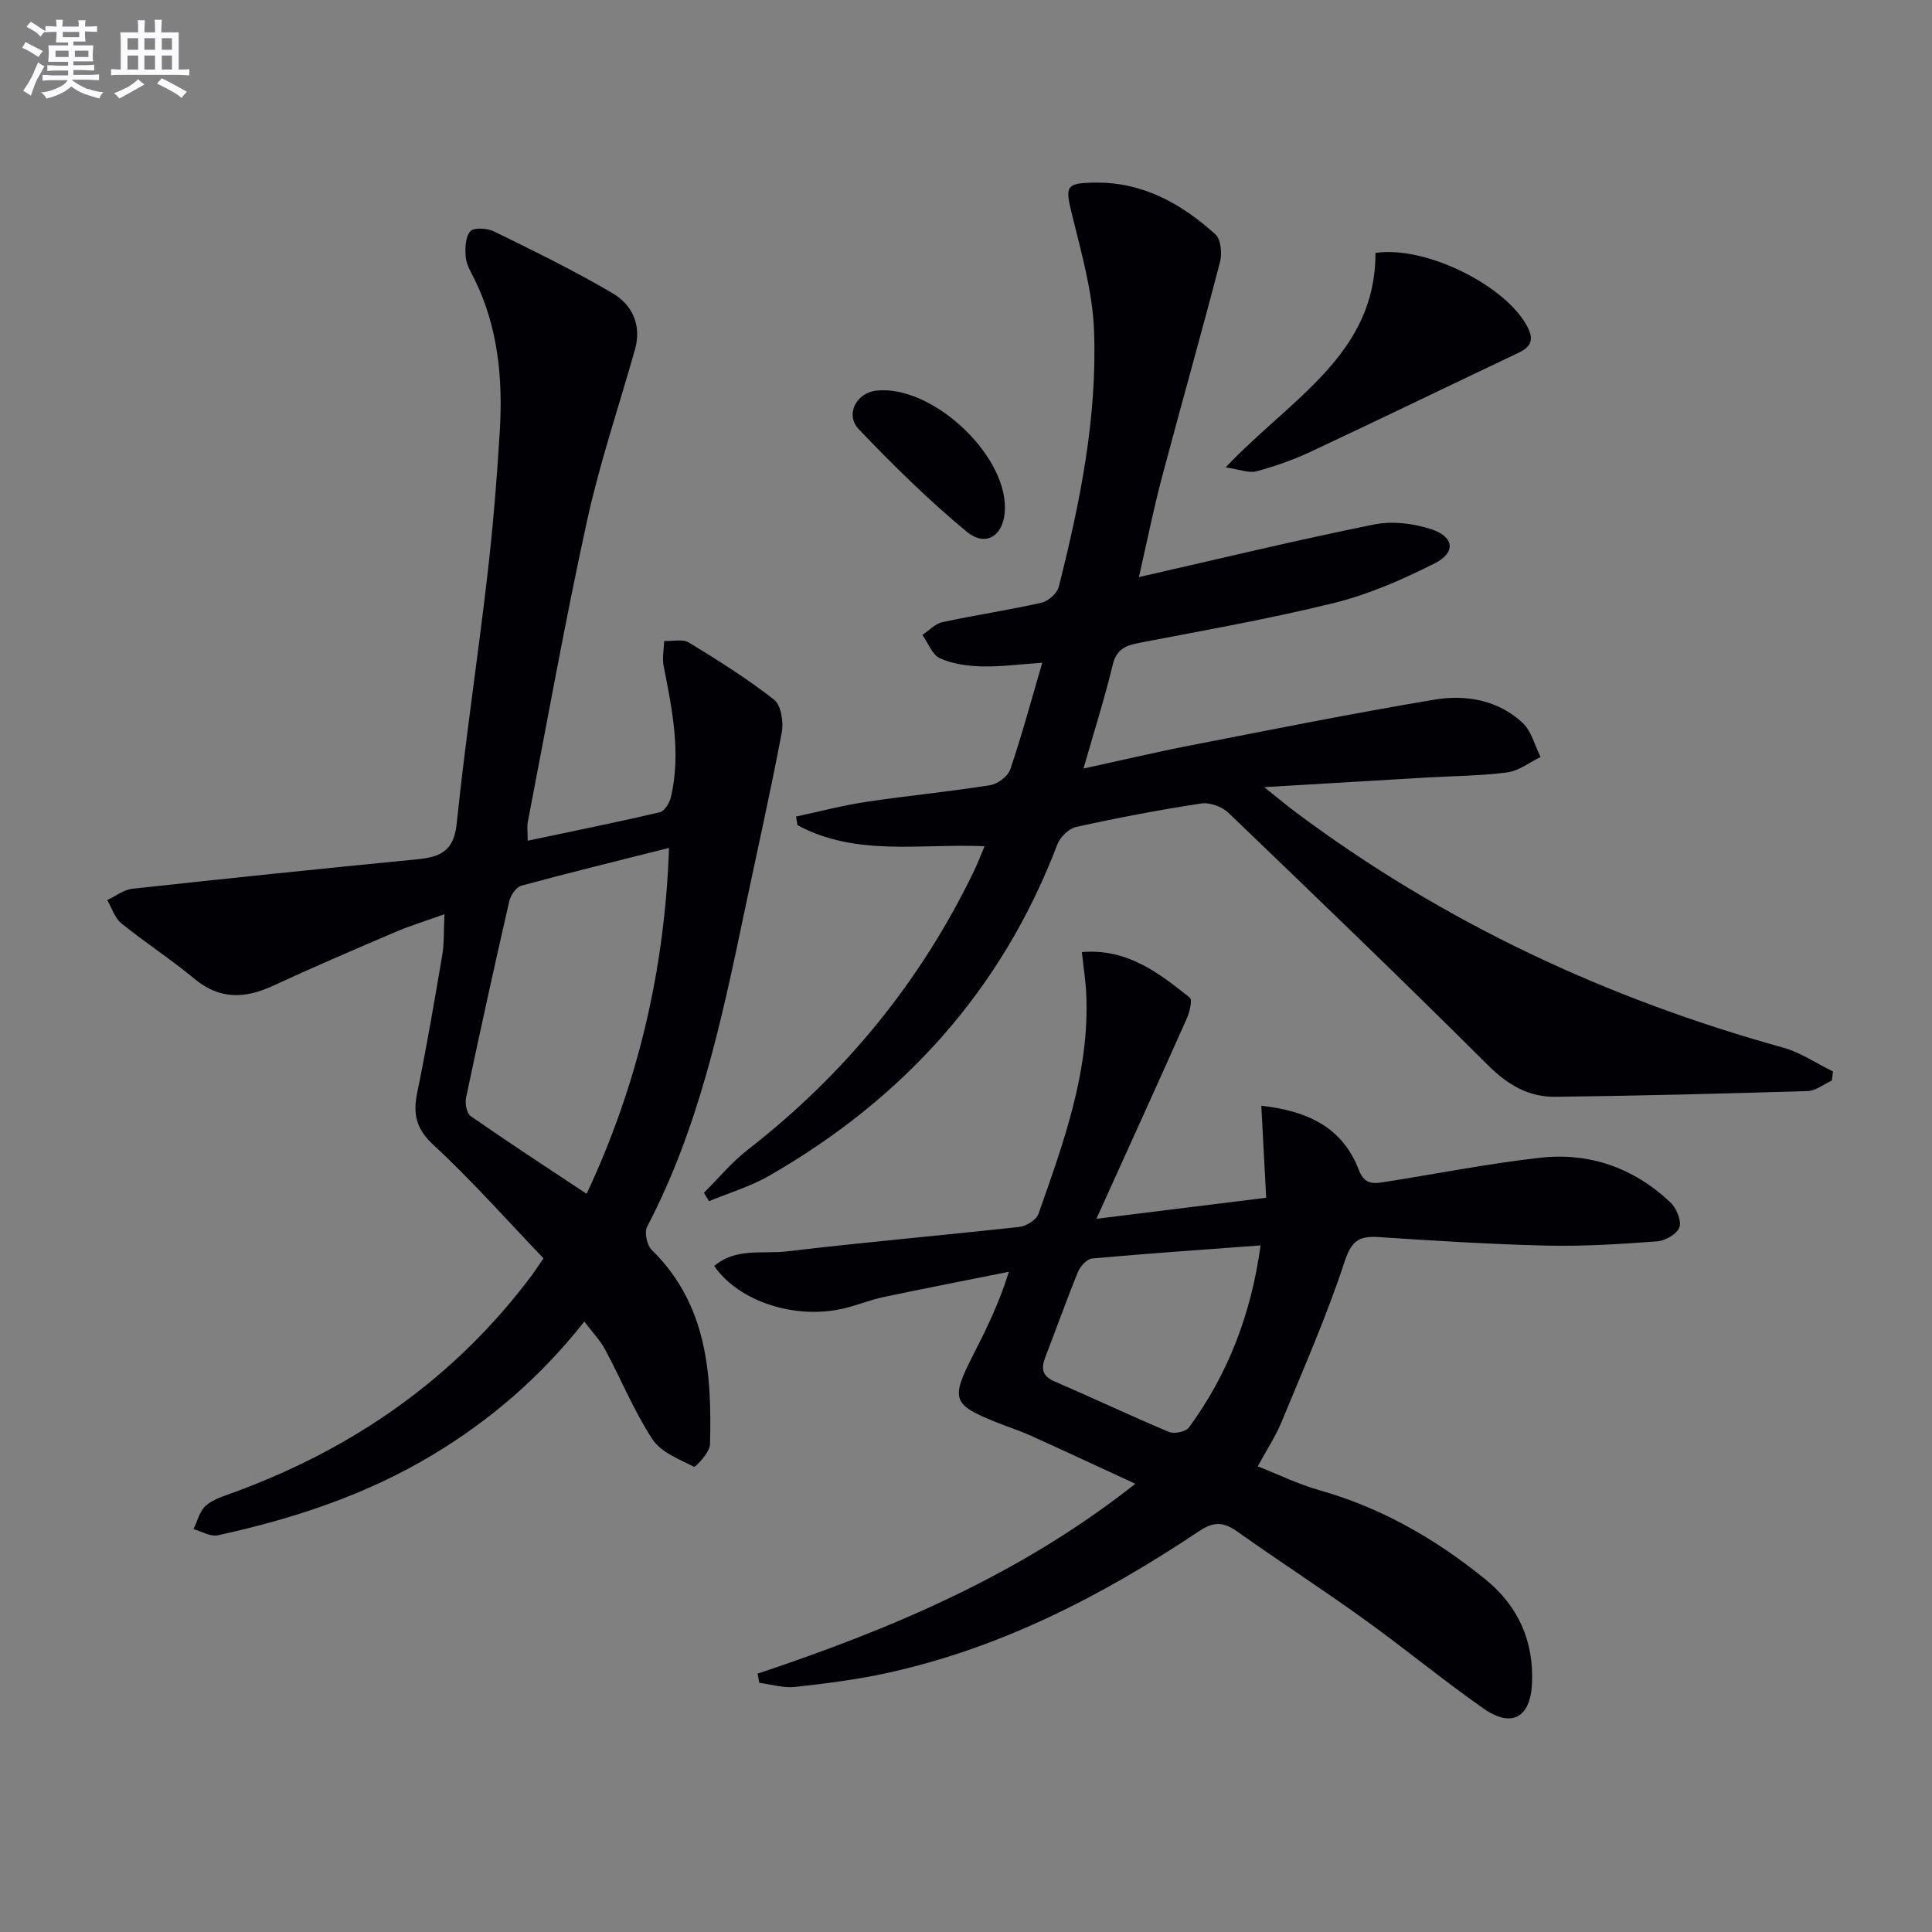
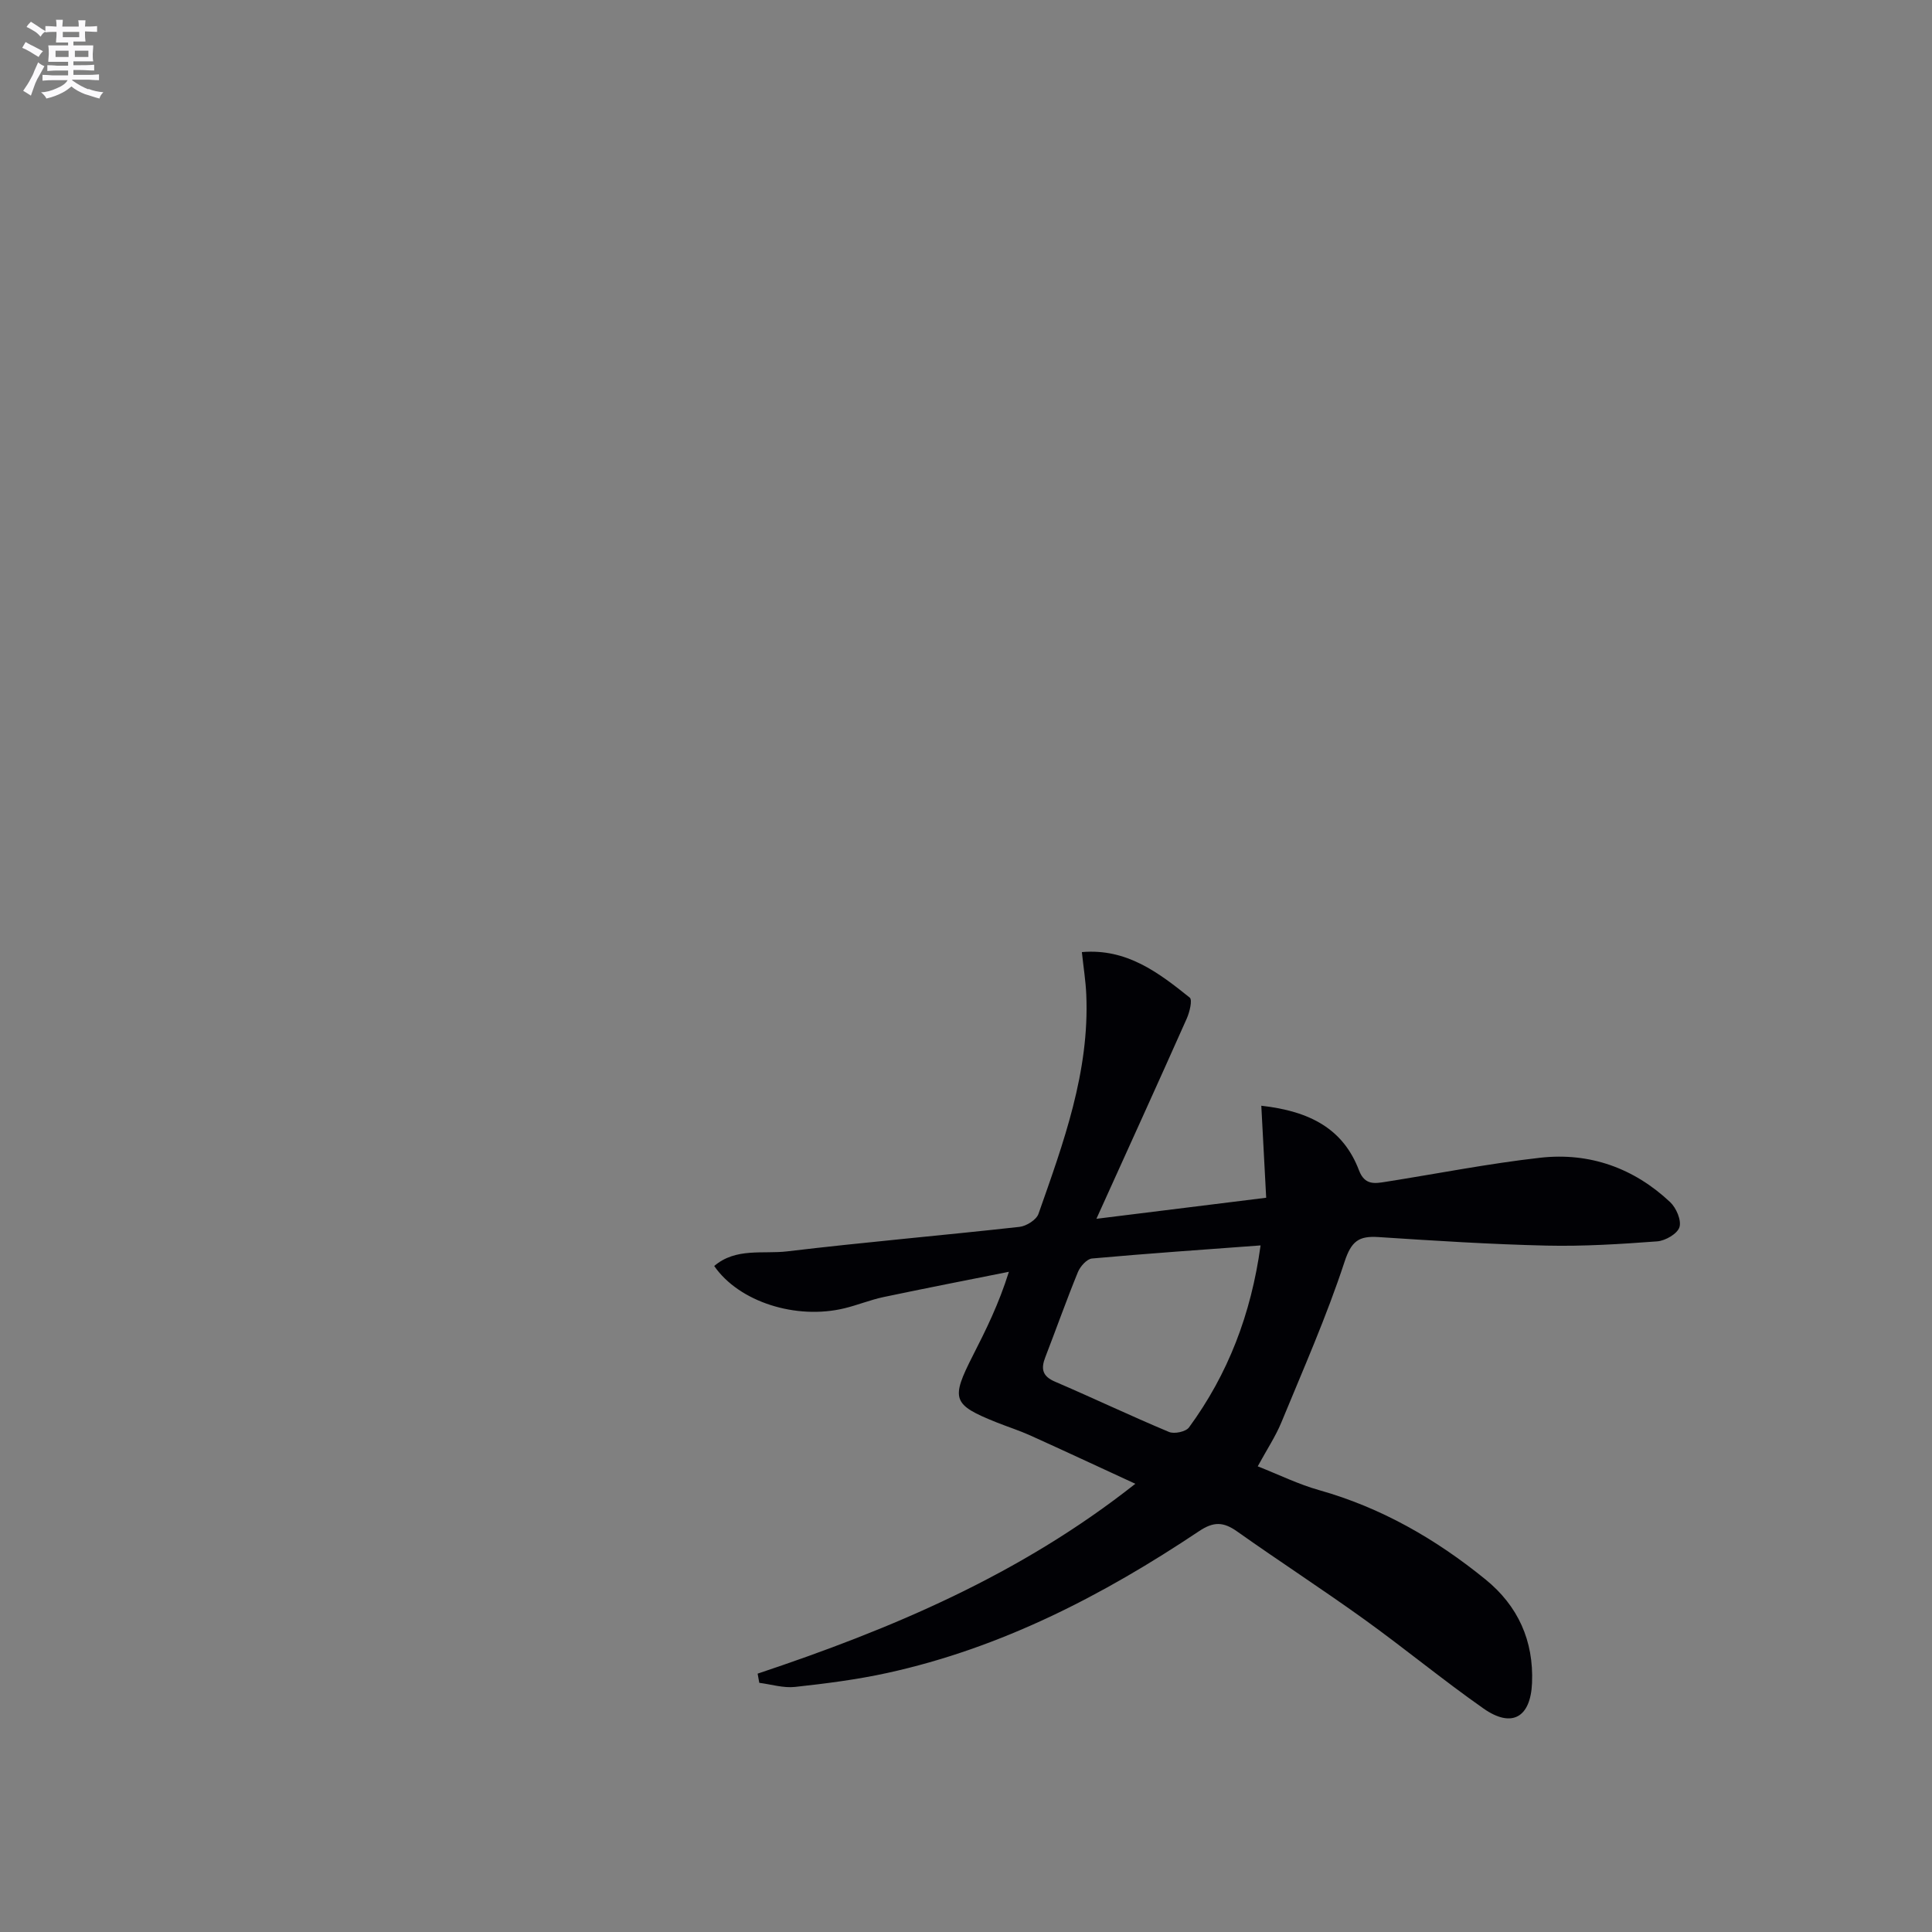
<svg xmlns="http://www.w3.org/2000/svg" enable-background="new 0 0 400 400" viewBox="0 0 400 400">
  <rect x="0" y="0" width="400" height="400" fill="#808080" stroke="none" />
  <g fill="#010105">
-     <path d="m120.98 273.61c-9.03 11.45-19.42 20.38-31.35 27.57-13.83 8.33-28.91 13.28-44.55 16.69-1.51.33-3.34-.82-5.02-1.28.82-1.66 1.27-3.75 2.56-4.87 1.55-1.35 3.78-1.99 5.79-2.73 24.82-9.11 45.71-23.61 61.66-44.9.69-.92 1.31-1.9 2.45-3.57-7.52-7.85-14.77-16.06-22.77-23.46-3.67-3.4-4.27-6.48-3.35-10.93 1.94-9.43 3.56-18.93 5.17-28.42.41-2.43.28-4.95.45-8.43-3.73 1.34-6.95 2.32-10.03 3.63-8.56 3.65-17.11 7.32-25.55 11.22-5.8 2.68-11.01 2.82-16.21-1.5-4.86-4.04-10.2-7.49-15.11-11.47-1.37-1.11-1.97-3.18-2.92-4.81 1.73-.81 3.4-2.14 5.2-2.34 19.64-2.15 39.3-4.18 58.96-6.1 4.72-.46 7.61-1.66 8.19-7.34 1.77-17.16 4.36-34.24 6.35-51.38 1.15-9.89 1.96-19.84 2.57-29.78.66-10.88-.29-21.57-5.22-31.57-.73-1.48-1.68-3.02-1.82-4.59-.16-1.81-.1-4.17.93-5.36.72-.83 3.52-.66 4.91.02 8.3 4.08 16.64 8.13 24.6 12.83 4.04 2.39 6.02 6.6 4.59 11.64-3.34 11.78-7.28 23.43-9.9 35.36-4.54 20.72-8.26 41.62-12.29 62.45-.18.93-.02 1.93-.02 3.87 9.4-1.98 18.42-3.8 27.37-5.9.98-.23 2.01-1.95 2.29-3.14 2.13-9.17.25-18.15-1.51-27.14-.32-1.65.06-3.44.11-5.17 1.73.07 3.83-.46 5.13.33 6.04 3.68 12.07 7.47 17.62 11.82 1.46 1.14 2 4.62 1.6 6.77-2.37 12.51-5.17 24.93-7.79 37.39-4.67 22.28-9.39 44.53-20.1 64.97-.61 1.16-.02 3.83.98 4.81 11.46 11.23 12.43 25.58 12.05 40.25-.04 1.65-3 4.77-3.31 4.62-3.09-1.54-6.86-3.02-8.62-5.7-3.79-5.79-6.44-12.32-9.73-18.45-.98-1.91-2.53-3.49-4.36-5.91zm17.53-98.06c-10.45 2.63-20.54 5.1-30.56 7.82-1.07.29-2.22 1.96-2.5 3.17-3.11 13.55-6.09 27.13-8.96 40.73-.25 1.19.14 3.24.97 3.82 7.82 5.44 15.8 10.65 23.99 16.08 10.62-22.62 16.22-46.55 17.06-71.62z" />
-     <path d="m164.81 169.06c4.83-1.03 9.63-2.31 14.51-3.04 8.53-1.28 17.14-2.1 25.66-3.45 1.57-.25 3.69-1.83 4.18-3.27 2.4-7.05 4.34-14.27 6.63-22.09-4.48.31-8.5.85-12.51.76-2.93-.07-6.05-.5-8.67-1.68-1.61-.72-2.45-3.17-3.63-4.84 1.37-.91 2.64-2.32 4.14-2.64 6.8-1.47 13.7-2.49 20.49-4.02 1.41-.32 3.25-1.92 3.59-3.27 4.4-17.42 7.99-35.06 7.31-53.09-.31-8.14-2.68-16.27-4.63-24.27-1.37-5.63-1.19-6.26 4.74-6.35 9.95-.16 17.96 4.34 25.02 10.71 1.15 1.04 1.41 3.99.94 5.76-3.88 14.93-8.1 29.77-12.05 44.68-1.76 6.67-3.11 13.45-4.73 20.52 16.7-3.8 32.62-7.65 48.66-10.89 3.83-.77 8.33-.23 12.06 1.05 4.59 1.57 4.87 4.8.53 6.99-6.61 3.33-13.56 6.39-20.71 8.17-13.35 3.31-26.93 5.68-40.44 8.29-2.83.55-4.74 1.3-5.52 4.54-1.67 6.93-3.84 13.74-6.06 21.49 7.72-1.68 15-3.4 22.35-4.83 16.76-3.26 33.51-6.63 50.35-9.44 6.49-1.08 13.13.07 18.21 4.8 1.84 1.72 2.52 4.68 3.73 7.07-2.28 1.11-4.48 2.87-6.87 3.19-5.59.73-11.27.75-16.92 1.08-10.61.62-21.23 1.26-33.43 1.98 2.92 2.33 4.71 3.84 6.58 5.23 30.47 22.76 64.29 38.56 100.87 48.7 3.61 1 6.88 3.26 10.31 4.94-.08.62-.15 1.25-.23 1.87-1.67.76-3.32 2.13-5.01 2.18-17.42.54-34.84.98-52.26 1.19-5.53.07-9.88-2.5-13.94-6.55-17.69-17.63-35.7-34.95-53.72-52.24-1.33-1.27-3.86-2.21-5.63-1.94-8.68 1.32-17.32 2.97-25.9 4.86-1.52.33-3.32 2.1-3.9 3.62-11.51 30.21-31.91 52.67-59.72 68.63-3.86 2.21-8.25 3.51-12.39 5.23-.35-.58-.7-1.16-1.06-1.74 3.01-2.99 5.75-6.33 9.08-8.91 20.06-15.6 35.72-34.71 46.78-57.59.77-1.6 1.41-3.27 2.25-5.25-13.3-.58-26.62 2.2-38.74-4.36-.1-.58-.2-1.18-.3-1.78z" />
    <path d="m156.86 346.51c27.66-9.24 54.31-20.43 78.2-39.31-7.7-3.55-14.7-6.82-21.74-10-2.26-1.02-4.65-1.78-6.96-2.7-9.18-3.68-9.55-4.78-4.94-13.84 2.7-5.3 5.35-10.62 7.46-17.35-8.65 1.73-17.31 3.41-25.94 5.23-2.75.58-5.39 1.67-8.12 2.33-10 2.42-21.82-1.32-26.95-8.76 4.49-3.84 10.12-2.43 15.13-3.03 16-1.91 32.06-3.29 48.08-5.07 1.43-.16 3.48-1.45 3.92-2.68 5.18-14.73 10.6-29.44 9.9-45.45-.12-2.78-.57-5.54-.91-8.76 9.29-.8 15.89 4.26 22.33 9.42.59.48-.02 3-.61 4.33-6 13.48-12.12 26.9-18.71 41.47 12.35-1.53 23.84-2.96 35.15-4.36-.36-6.73-.67-12.69-1.01-19.05 10.12 1.13 16.98 4.82 20.23 13.39 1.19 3.12 3.29 2.72 5.6 2.35 10.66-1.68 21.27-3.78 31.98-4.98 10.18-1.13 19.33 2.14 26.84 9.2 1.26 1.19 2.37 3.76 1.92 5.19-.43 1.36-2.91 2.8-4.59 2.93-7.62.57-15.28 1.05-22.9.88-11.63-.27-23.25-1.01-34.85-1.77-4.05-.26-5.59.84-7 5.13-3.71 11.3-8.54 22.23-13.08 33.25-1.19 2.88-2.95 5.53-4.89 9.09 4.49 1.77 8.48 3.74 12.69 4.92 12.88 3.63 24.18 10.13 34.46 18.49 6.73 5.47 10.01 12.68 9.64 21.46-.3 7.11-4.17 9.38-10.03 5.28-8.43-5.91-16.39-12.49-24.75-18.5-8.65-6.22-17.59-12.02-26.28-18.17-2.8-1.98-4.82-2.11-7.89-.05-19.88 13.29-40.93 24.17-64.5 29.34-6.29 1.38-12.73 2.2-19.14 2.9-2.41.26-4.93-.53-7.4-.85-.12-.64-.23-1.27-.34-1.9zm104.13-88.66c-11.88.88-23.4 1.67-34.91 2.71-1.07.1-2.43 1.64-2.91 2.81-2.38 5.82-4.48 11.75-6.75 17.62-.93 2.39-.64 3.94 2.01 5.07 7.9 3.39 15.67 7.09 23.6 10.41 1.1.46 3.48-.04 4.14-.94 8.07-11.02 12.85-23.4 14.82-37.68z" />
-     <path d="m253.76 96.77c13.29-14.13 31.09-23.29 31.01-44.4 10.36-1.56 26.92 6.7 31.42 15.2 1.45 2.73.83 4.22-1.83 5.49-14.36 6.8-28.66 13.75-43.05 20.49-3.58 1.68-7.37 3-11.19 4.03-1.55.42-3.43-.39-6.36-.81z" />
-     <path d="m208.06 105.17c-.04 5.6-3.81 8.31-7.95 4.88-7.88-6.52-15.22-13.76-22.29-21.16-2.91-3.05-.53-7.55 3.6-8.01 11.26-1.28 26.72 12.82 26.64 24.29z" />
  </g>
  <path d="m6.8 9.5c.6.3 1.3.7 2.1 1.1-.4.4-.7.8-.9 1.2-.7-.4-1.3-.8-1.8-1.1s-1.1-.6-1.6-.8c.2-.4.5-.8.7-1.2.4.2.8.5 1.5.8zm.9 6.9c-.3.6-.5 1.1-.7 1.7s-.4 1.1-.6 1.7c-.6-.4-1.1-.7-1.6-1 .7-1 1.2-1.8 1.5-2.4.3-.5.6-1.1.8-1.7.3-.6.5-1.2.8-1.8.3.3.8.6 1.3.8-.7 1.3-1.2 2.2-1.5 2.7zm.1-11c.4.3 1 .7 1.7 1.1-.5.2-.8.6-1.1 1.1-.5-.6-1-1-1.4-1.2s-.9-.6-1.5-.8c.2-.4.5-.7.9-1.1.5.3.9.6 1.4.9zm10.5 13c1 .4 2 .6 3.1.7-.4.4-.7.8-.8 1.3-.9-.2-1.9-.6-3-.9-1-.4-2-.9-2.8-1.6-.5.4-1.1.9-1.9 1.3s-1.9.9-3.3 1.2c-.1-.3-.5-.8-1.1-1.3 1 0 2.1-.3 3.2-.8 1.2-.5 1.9-1 2.3-1.7h-3.2c-.4 0-1 0-2 .1v-1.2c1 0 1.7.1 2 .1h3.3v-1h-2.3c-.2 0-.9 0-2 .1v-1.2c1.2 0 1.9.1 2 .1h2.3v-.8h-4.1c0-.7.1-1.2.1-1.6 0-.5 0-1.1-.1-1.8h4.1v-.6h-2.5c0-.6.1-1.1.1-1.6v-.6h-.5c-.4 0-1 0-1.8.1v-1.3c1.2 0 1.9.1 2.1.1h.2c0-.3 0-.8-.1-1.4h1.4c0 .6-.1 1-.1 1.4h3.4c0-.4 0-.8-.1-1.3h1.5c0 .4-.1.9-.1 1.3.7 0 1.5 0 2.5-.1v1.2c-1 0-1.8-.1-2.5-.1v.6c0 .3 0 .8.1 1.5h-2.5v.8h4.1c0 .7-.1 1.3-.1 1.8s0 1 .1 1.5h-4.1v.8h1.4c.8 0 1.8 0 2.9-.1v1.2c-1 0-1.9-.1-2.8-.1h-1.5v1h3.2c.3 0 1 0 2.1-.1v1.2c-1.1 0-1.8-.1-2.1-.1h-3.4l-.1.1c1.4 1 2.4 1.5 3.4 1.9zm-4.1-6.6v-1.3h-2.7v1.3zm2.2-4.1v-1.1h-3.4v1.1zm1.9 4.1v-1.3h-2.8v1.3z" fill="#fbfafc" />
-   <path d="m37 6.7v2.3 5.4c1 0 1.8 0 2.2-.1v1.3c-.6 0-1.5-.1-2.5-.1h-11.9c-.7 0-1.3 0-1.8.1v-1.3c.5 0 1.1.1 2 .1v-5.2c0-1 0-1.8-.1-2.5h3.7c0-1.3 0-2.1-.1-2.5h1.5c0 .4-.1 1.3-.1 2.5h2.2c0-1.2 0-2.1-.1-2.6h1.5c0 .4-.1 1.3-.1 2.6zm-12.3 13.7c-.3-.4-.7-.8-1.1-1.1 1.1-.4 2.1-.9 2.9-1.3.8-.5 1.5-1 2.1-1.6.4.4.9.8 1.3 1.1-2.5 1.4-4.2 2.4-5.2 2.9zm3.9-10.1v-2.4h-2.2v2.4zm0 4.1v-2.9h-2.2v2.9zm3.5-4.1v-2.4h-2.2v2.4zm0 4.1v-2.9h-2.2v2.9zm.4 2.9 1-1.1c.6.3 1.4.7 2.5 1.3s2 1.1 2.7 1.5c-.4.4-.8.8-1.1 1.3-.8-.8-2.5-1.7-5.1-3zm3.1-7v-2.4h-2.1v2.4zm0 4.1v-2.9h-2.1v2.9z" fill="#fbfafc" />
</svg>